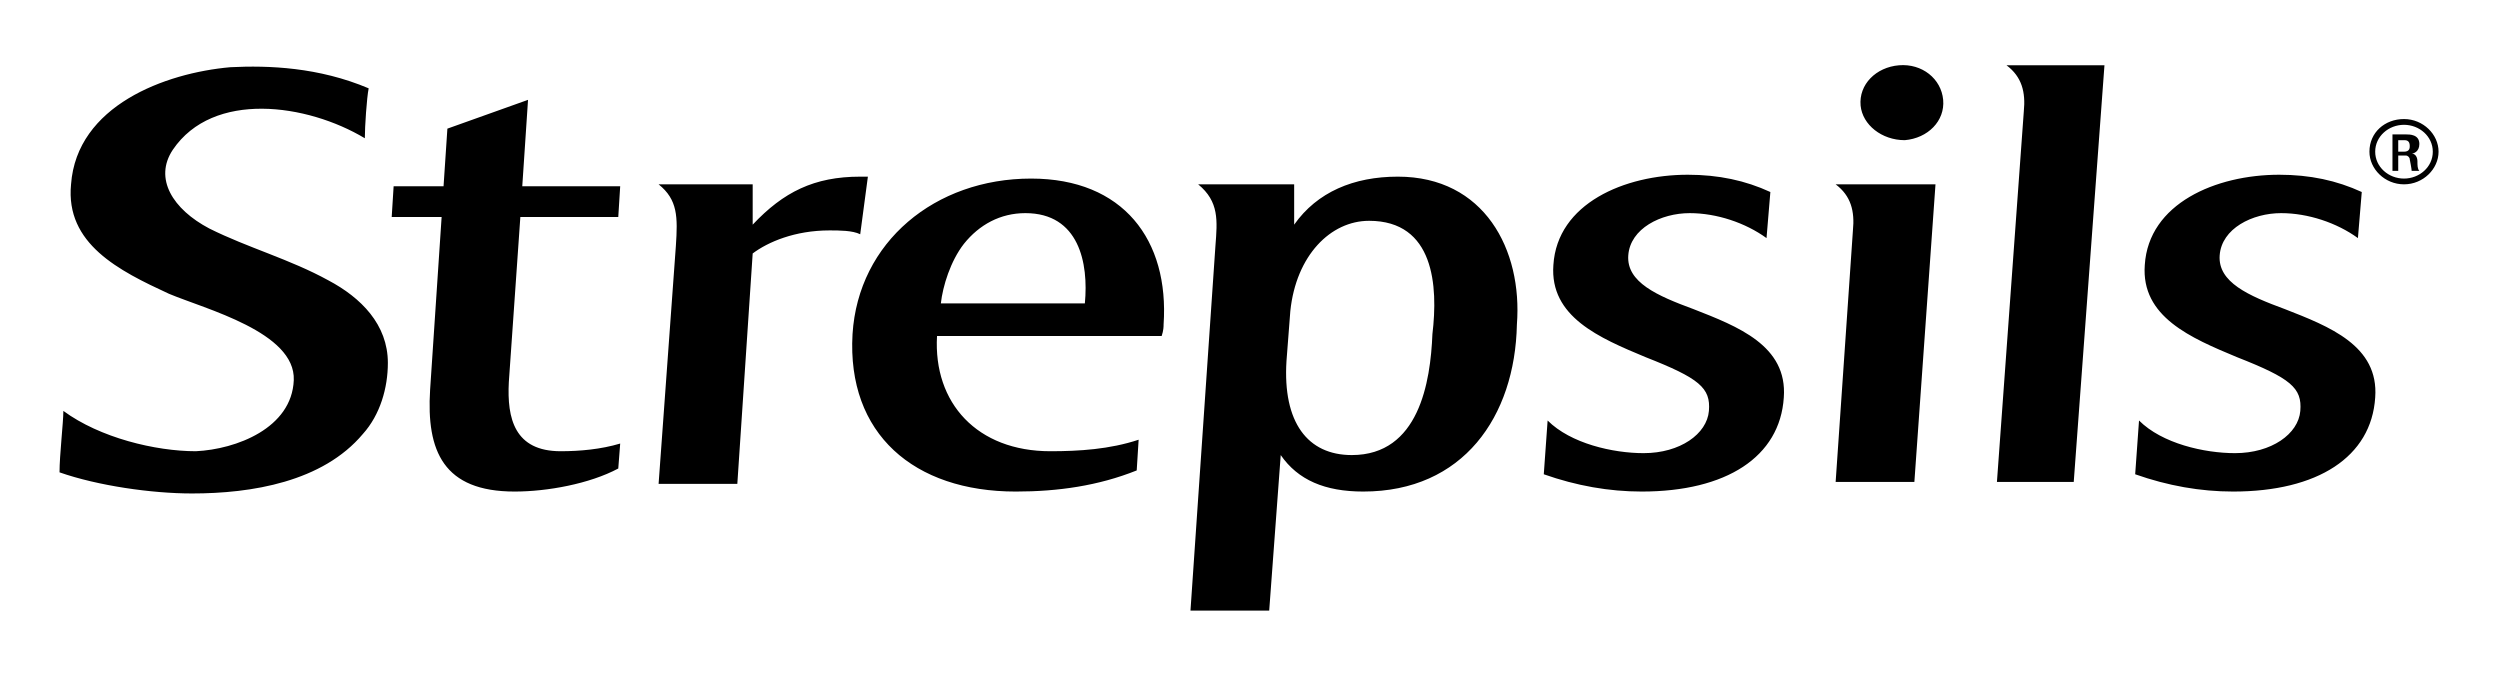
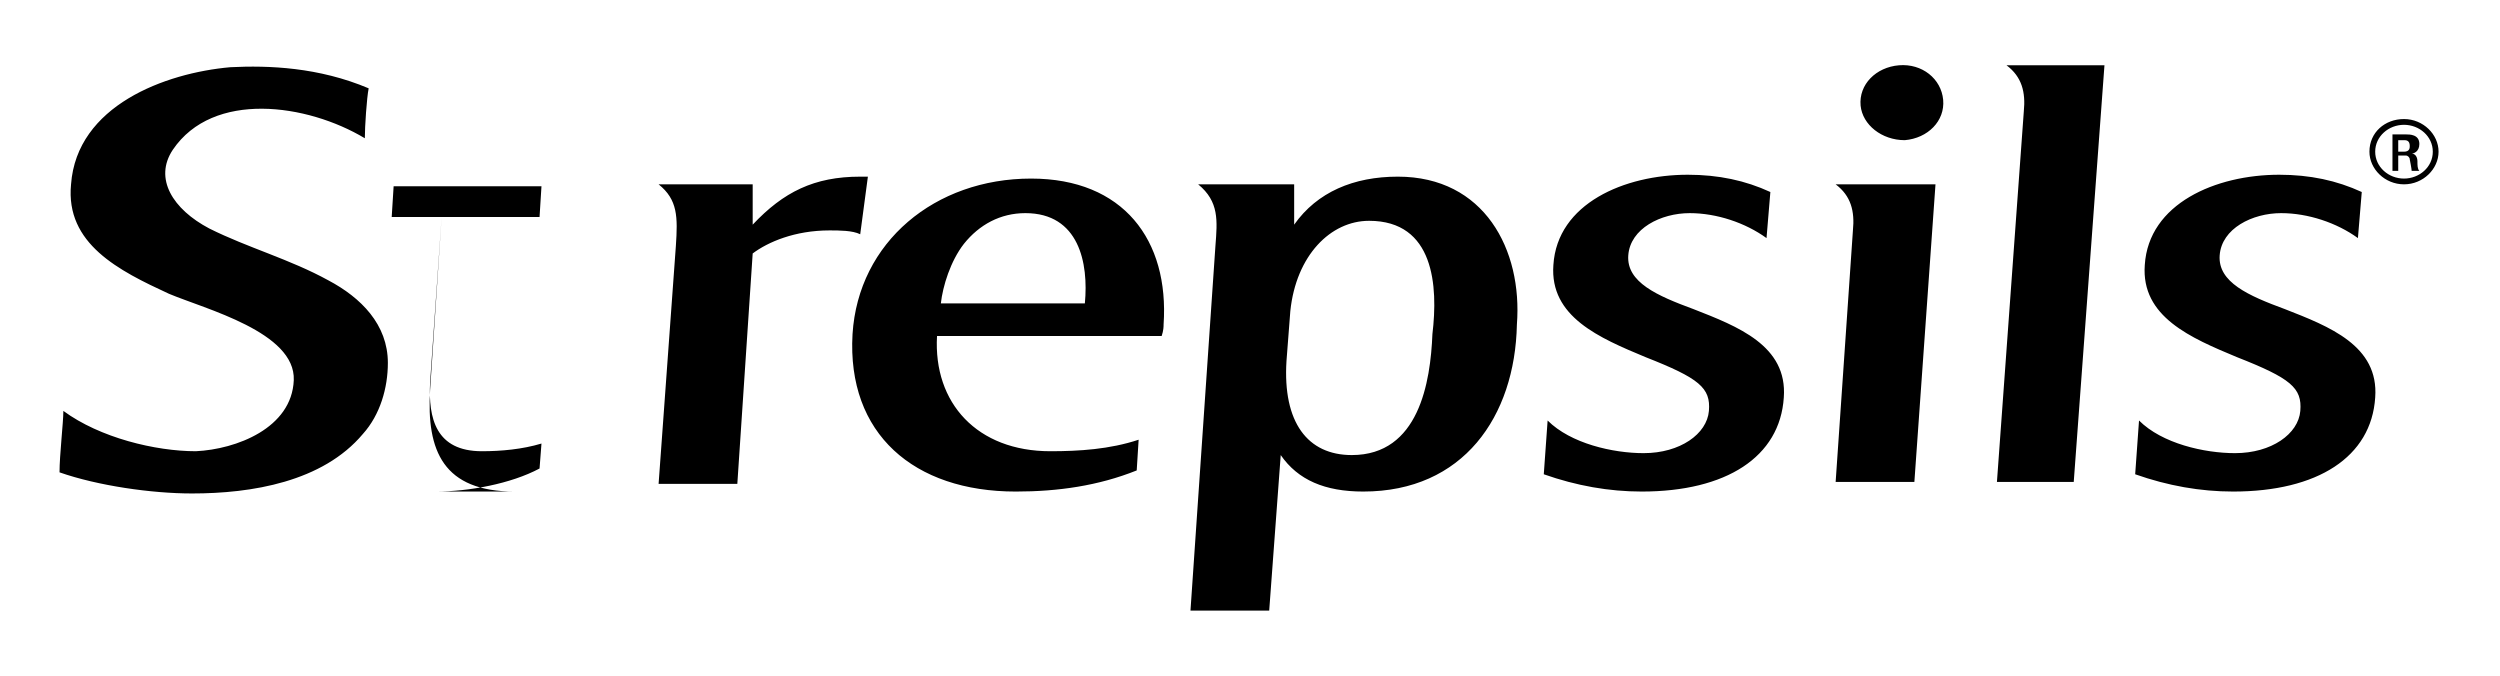
<svg xmlns="http://www.w3.org/2000/svg" viewBox="0 0 130.2 35.2">
-   <path d="M3.7 9.6c-.3 3.1 2.5 4.5 5.1 5.7 1.9.8 6.6 2 6.5 4.5-.1 2.5-3 3.6-5.1 3.7-2.1 0-5-.7-6.9-2.1 0 .6-.2 2.3-.2 3.2 2 .7 4.8 1.1 6.9 1.1 3.1 0 6.8-.6 8.9-3.1.9-1 1.3-2.4 1.3-3.7 0-2-1.4-3.4-3.1-4.3-2-1.1-4.2-1.7-6.2-2.7C9 10.9 8 9.3 9 7.8c2.1-3.1 7-2.4 10-.6 0-.6.1-2.1.2-2.6C16.6 3.5 14 3.4 12 3.5c-3.4.3-8 2-8.3 6.1m23.1 16c-3.7 0-4.6-2.1-4.4-5.3l.6-9h-2.6l.1-1.6h2.6l.2-3 4.2-1.5-.3 4.5h5.1l-.1 1.6h-5.1l-.6 8.6c-.1 1.9.3 3.6 2.7 3.6 1 0 2.1-.1 3.1-.4l-.1 1.3c-1.5.8-3.7 1.2-5.4 1.2zm18-13.4c-.4-.2-1.1-.2-1.6-.2-1.8 0-3.2.6-4 1.2l-.8 12h-4.1l.9-12.4c.1-1.5.1-2.4-.9-3.2h4.9v2.1c1.6-1.7 3.2-2.5 5.6-2.5h.4l-.4 3zm15.7 5.3H48.8c-.2 3.5 2.1 6 5.9 6 1.5 0 3.1-.1 4.6-.6l-.1 1.6c-2 .8-4.1 1.1-6.3 1.1-5.3 0-8.8-3-8.5-8.2.3-4.8 4.3-8.1 9.3-8.1 4.8 0 7.2 3.2 6.9 7.6 0 .1 0 .3-.1.6zm-7.1-6.4c-1.3 0-2.4.6-3.2 1.6-.7.9-1.1 2.2-1.2 3.1h7.5c.2-2.1-.3-4.7-3.1-4.7zM71 25.6c-2 0-3.4-.6-4.3-1.9l-.6 8.1H62l1.3-19c.1-1.3.2-2.3-.9-3.2h5v2.1c1.2-1.7 3.1-2.5 5.4-2.5 4.5 0 6.5 3.8 6.2 7.7-.1 4.8-2.8 8.7-8 8.7zm.3-14.1c-2 0-3.8 1.8-4.1 4.7l-.2 2.6c-.2 3.2 1.1 4.9 3.4 4.9 3.5 0 4.1-3.8 4.2-6.3.3-2.5.1-5.9-3.3-5.9zm14.2 14.1c-1.7 0-3.4-.3-5.1-.9l.2-2.8c1.2 1.2 3.4 1.7 5 1.7 1.9 0 3.3-1 3.4-2.2.1-1.2-.5-1.7-3.3-2.8-2.4-1-5-2.1-4.8-4.8.2-3.2 3.7-4.7 7-4.7 1.6 0 3 .3 4.3.9l-.2 2.4c-1.1-.8-2.6-1.3-4-1.3-1.5 0-3.1.8-3.2 2.2-.1 1.4 1.5 2.1 3.4 2.8 2.3.9 4.9 1.9 4.7 4.6-.2 3.1-3 4.9-7.4 4.9zm10.1-.5l.9-13.1c.1-1-.1-1.8-.9-2.4h5.2l-1.1 15.5h-4.1zm5.6-19.9c.1 1.1-.8 2-2 2.1-1.2 0-2.2-.8-2.3-1.8-.1-1.1.8-2 2-2.1 1.2-.1 2.2.7 2.3 1.8zm2.8 19.9l1.4-19.3c.1-1-.1-1.8-.9-2.4h5.1L108 25.1h-4zm12.3.5c-1.7 0-3.4-.3-5.1-.9l.2-2.8c1.2 1.2 3.4 1.7 5 1.7 1.9 0 3.3-1 3.4-2.2.1-1.2-.5-1.7-3.3-2.8-2.4-1-5-2.1-4.8-4.8.2-3.2 3.7-4.7 7-4.7 1.6 0 3 .3 4.3.9l-.2 2.4c-1.1-.8-2.6-1.3-4-1.3-1.5 0-3.1.8-3.2 2.2-.1 1.4 1.5 2.1 3.4 2.8 2.3.9 4.9 1.9 4.7 4.6-.2 3.1-3 4.9-7.4 4.9zm8.9-19.4c-1 0-1.8.7-1.8 1.7 0 .9.8 1.7 1.8 1.7s1.8-.8 1.8-1.7c0-.9-.8-1.7-1.8-1.7zm0 .3c.8 0 1.5.6 1.5 1.4 0 .8-.7 1.4-1.5 1.4s-1.5-.6-1.5-1.4c0-.8.7-1.4 1.5-1.4zm-.7 2.4h.4v-.8h.4c.1 0 .2.1.2.2 0 0 .1.5.1.6h.4c-.1-.1-.1-.3-.1-.5s-.1-.4-.3-.4c.1 0 .4-.1.4-.5 0-.5-.5-.5-.7-.5h-.7v1.9zm.4-1.6h.3c.1 0 .3 0 .3.3 0 .1 0 .3-.3.3h-.3v-.6z" />
+   <path d="M3.7 9.6c-.3 3.1 2.5 4.5 5.1 5.7 1.9.8 6.6 2 6.5 4.5-.1 2.5-3 3.6-5.1 3.7-2.1 0-5-.7-6.9-2.1 0 .6-.2 2.3-.2 3.2 2 .7 4.8 1.1 6.9 1.1 3.1 0 6.8-.6 8.9-3.1.9-1 1.3-2.4 1.3-3.7 0-2-1.4-3.4-3.1-4.3-2-1.1-4.2-1.7-6.2-2.7C9 10.9 8 9.3 9 7.8c2.1-3.1 7-2.4 10-.6 0-.6.1-2.1.2-2.6C16.6 3.5 14 3.4 12 3.5c-3.4.3-8 2-8.3 6.1m23.1 16c-3.7 0-4.6-2.1-4.4-5.3l.6-9h-2.6l.1-1.6h2.6h5.1l-.1 1.6h-5.1l-.6 8.6c-.1 1.9.3 3.6 2.7 3.6 1 0 2.1-.1 3.1-.4l-.1 1.3c-1.5.8-3.7 1.2-5.4 1.2zm18-13.4c-.4-.2-1.1-.2-1.6-.2-1.8 0-3.2.6-4 1.2l-.8 12h-4.1l.9-12.4c.1-1.5.1-2.4-.9-3.2h4.9v2.1c1.6-1.7 3.2-2.5 5.6-2.5h.4l-.4 3zm15.7 5.3H48.8c-.2 3.5 2.1 6 5.9 6 1.5 0 3.1-.1 4.6-.6l-.1 1.6c-2 .8-4.1 1.1-6.3 1.1-5.3 0-8.8-3-8.5-8.2.3-4.8 4.3-8.1 9.3-8.1 4.8 0 7.2 3.2 6.9 7.6 0 .1 0 .3-.1.6zm-7.1-6.4c-1.3 0-2.4.6-3.2 1.6-.7.9-1.1 2.2-1.2 3.1h7.5c.2-2.1-.3-4.7-3.1-4.7zM71 25.6c-2 0-3.4-.6-4.3-1.9l-.6 8.1H62l1.3-19c.1-1.3.2-2.3-.9-3.2h5v2.1c1.2-1.7 3.1-2.5 5.4-2.5 4.5 0 6.5 3.8 6.2 7.7-.1 4.8-2.8 8.7-8 8.7zm.3-14.1c-2 0-3.8 1.8-4.1 4.7l-.2 2.6c-.2 3.2 1.1 4.9 3.4 4.9 3.5 0 4.1-3.8 4.2-6.3.3-2.5.1-5.9-3.3-5.9zm14.2 14.1c-1.7 0-3.4-.3-5.1-.9l.2-2.8c1.2 1.2 3.4 1.7 5 1.7 1.9 0 3.3-1 3.4-2.2.1-1.2-.5-1.7-3.3-2.8-2.4-1-5-2.1-4.8-4.8.2-3.2 3.7-4.7 7-4.7 1.6 0 3 .3 4.3.9l-.2 2.4c-1.1-.8-2.6-1.3-4-1.3-1.5 0-3.1.8-3.2 2.2-.1 1.4 1.5 2.1 3.4 2.8 2.3.9 4.9 1.9 4.7 4.6-.2 3.1-3 4.9-7.4 4.9zm10.1-.5l.9-13.1c.1-1-.1-1.8-.9-2.4h5.2l-1.1 15.5h-4.1zm5.6-19.9c.1 1.1-.8 2-2 2.1-1.2 0-2.2-.8-2.3-1.8-.1-1.1.8-2 2-2.1 1.2-.1 2.2.7 2.3 1.8zm2.8 19.9l1.4-19.3c.1-1-.1-1.8-.9-2.4h5.1L108 25.1h-4zm12.3.5c-1.7 0-3.4-.3-5.1-.9l.2-2.8c1.2 1.2 3.4 1.7 5 1.7 1.9 0 3.3-1 3.4-2.2.1-1.2-.5-1.7-3.3-2.8-2.4-1-5-2.1-4.8-4.8.2-3.2 3.7-4.7 7-4.7 1.6 0 3 .3 4.3.9l-.2 2.4c-1.1-.8-2.6-1.3-4-1.3-1.5 0-3.1.8-3.2 2.2-.1 1.4 1.5 2.1 3.4 2.8 2.3.9 4.9 1.9 4.7 4.6-.2 3.1-3 4.9-7.4 4.9zm8.9-19.4c-1 0-1.8.7-1.8 1.7 0 .9.8 1.7 1.8 1.7s1.8-.8 1.8-1.7c0-.9-.8-1.7-1.8-1.7zm0 .3c.8 0 1.5.6 1.5 1.4 0 .8-.7 1.4-1.5 1.4s-1.5-.6-1.5-1.4c0-.8.7-1.4 1.5-1.4zm-.7 2.4h.4v-.8h.4c.1 0 .2.1.2.2 0 0 .1.5.1.6h.4c-.1-.1-.1-.3-.1-.5s-.1-.4-.3-.4c.1 0 .4-.1.4-.5 0-.5-.5-.5-.7-.5h-.7v1.9zm.4-1.6h.3c.1 0 .3 0 .3.3 0 .1 0 .3-.3.3h-.3v-.6z" />
</svg>